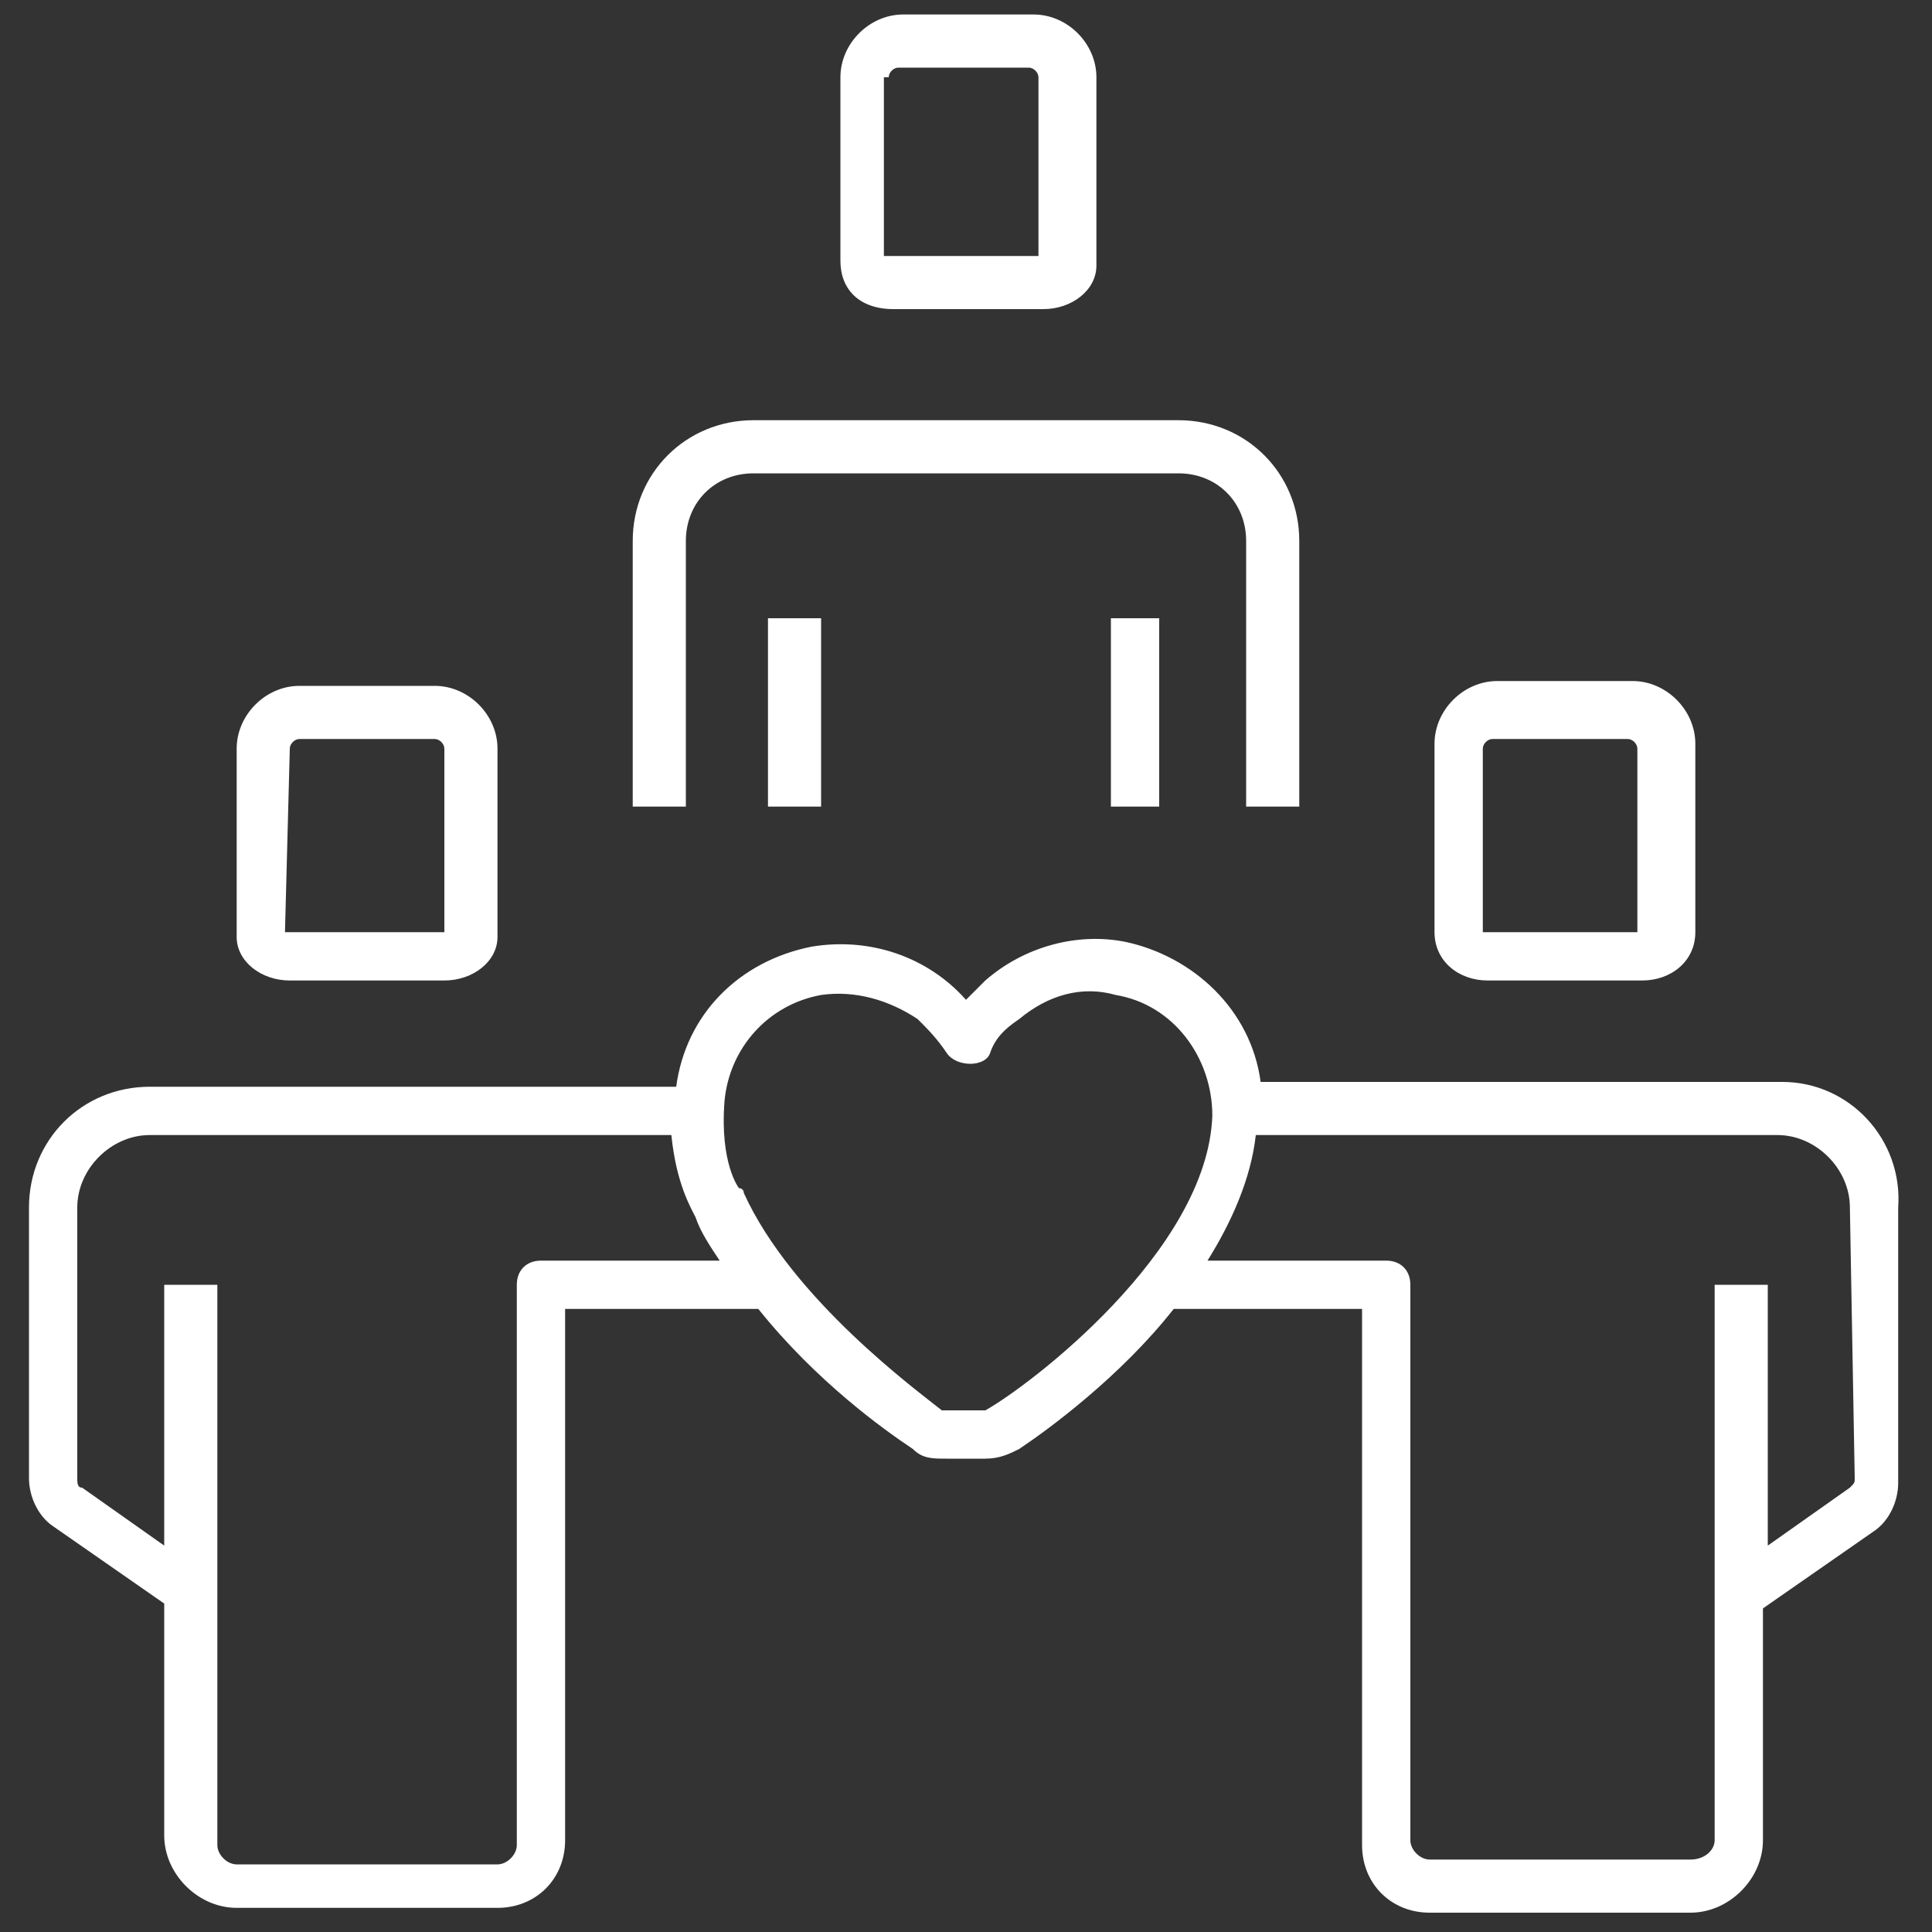
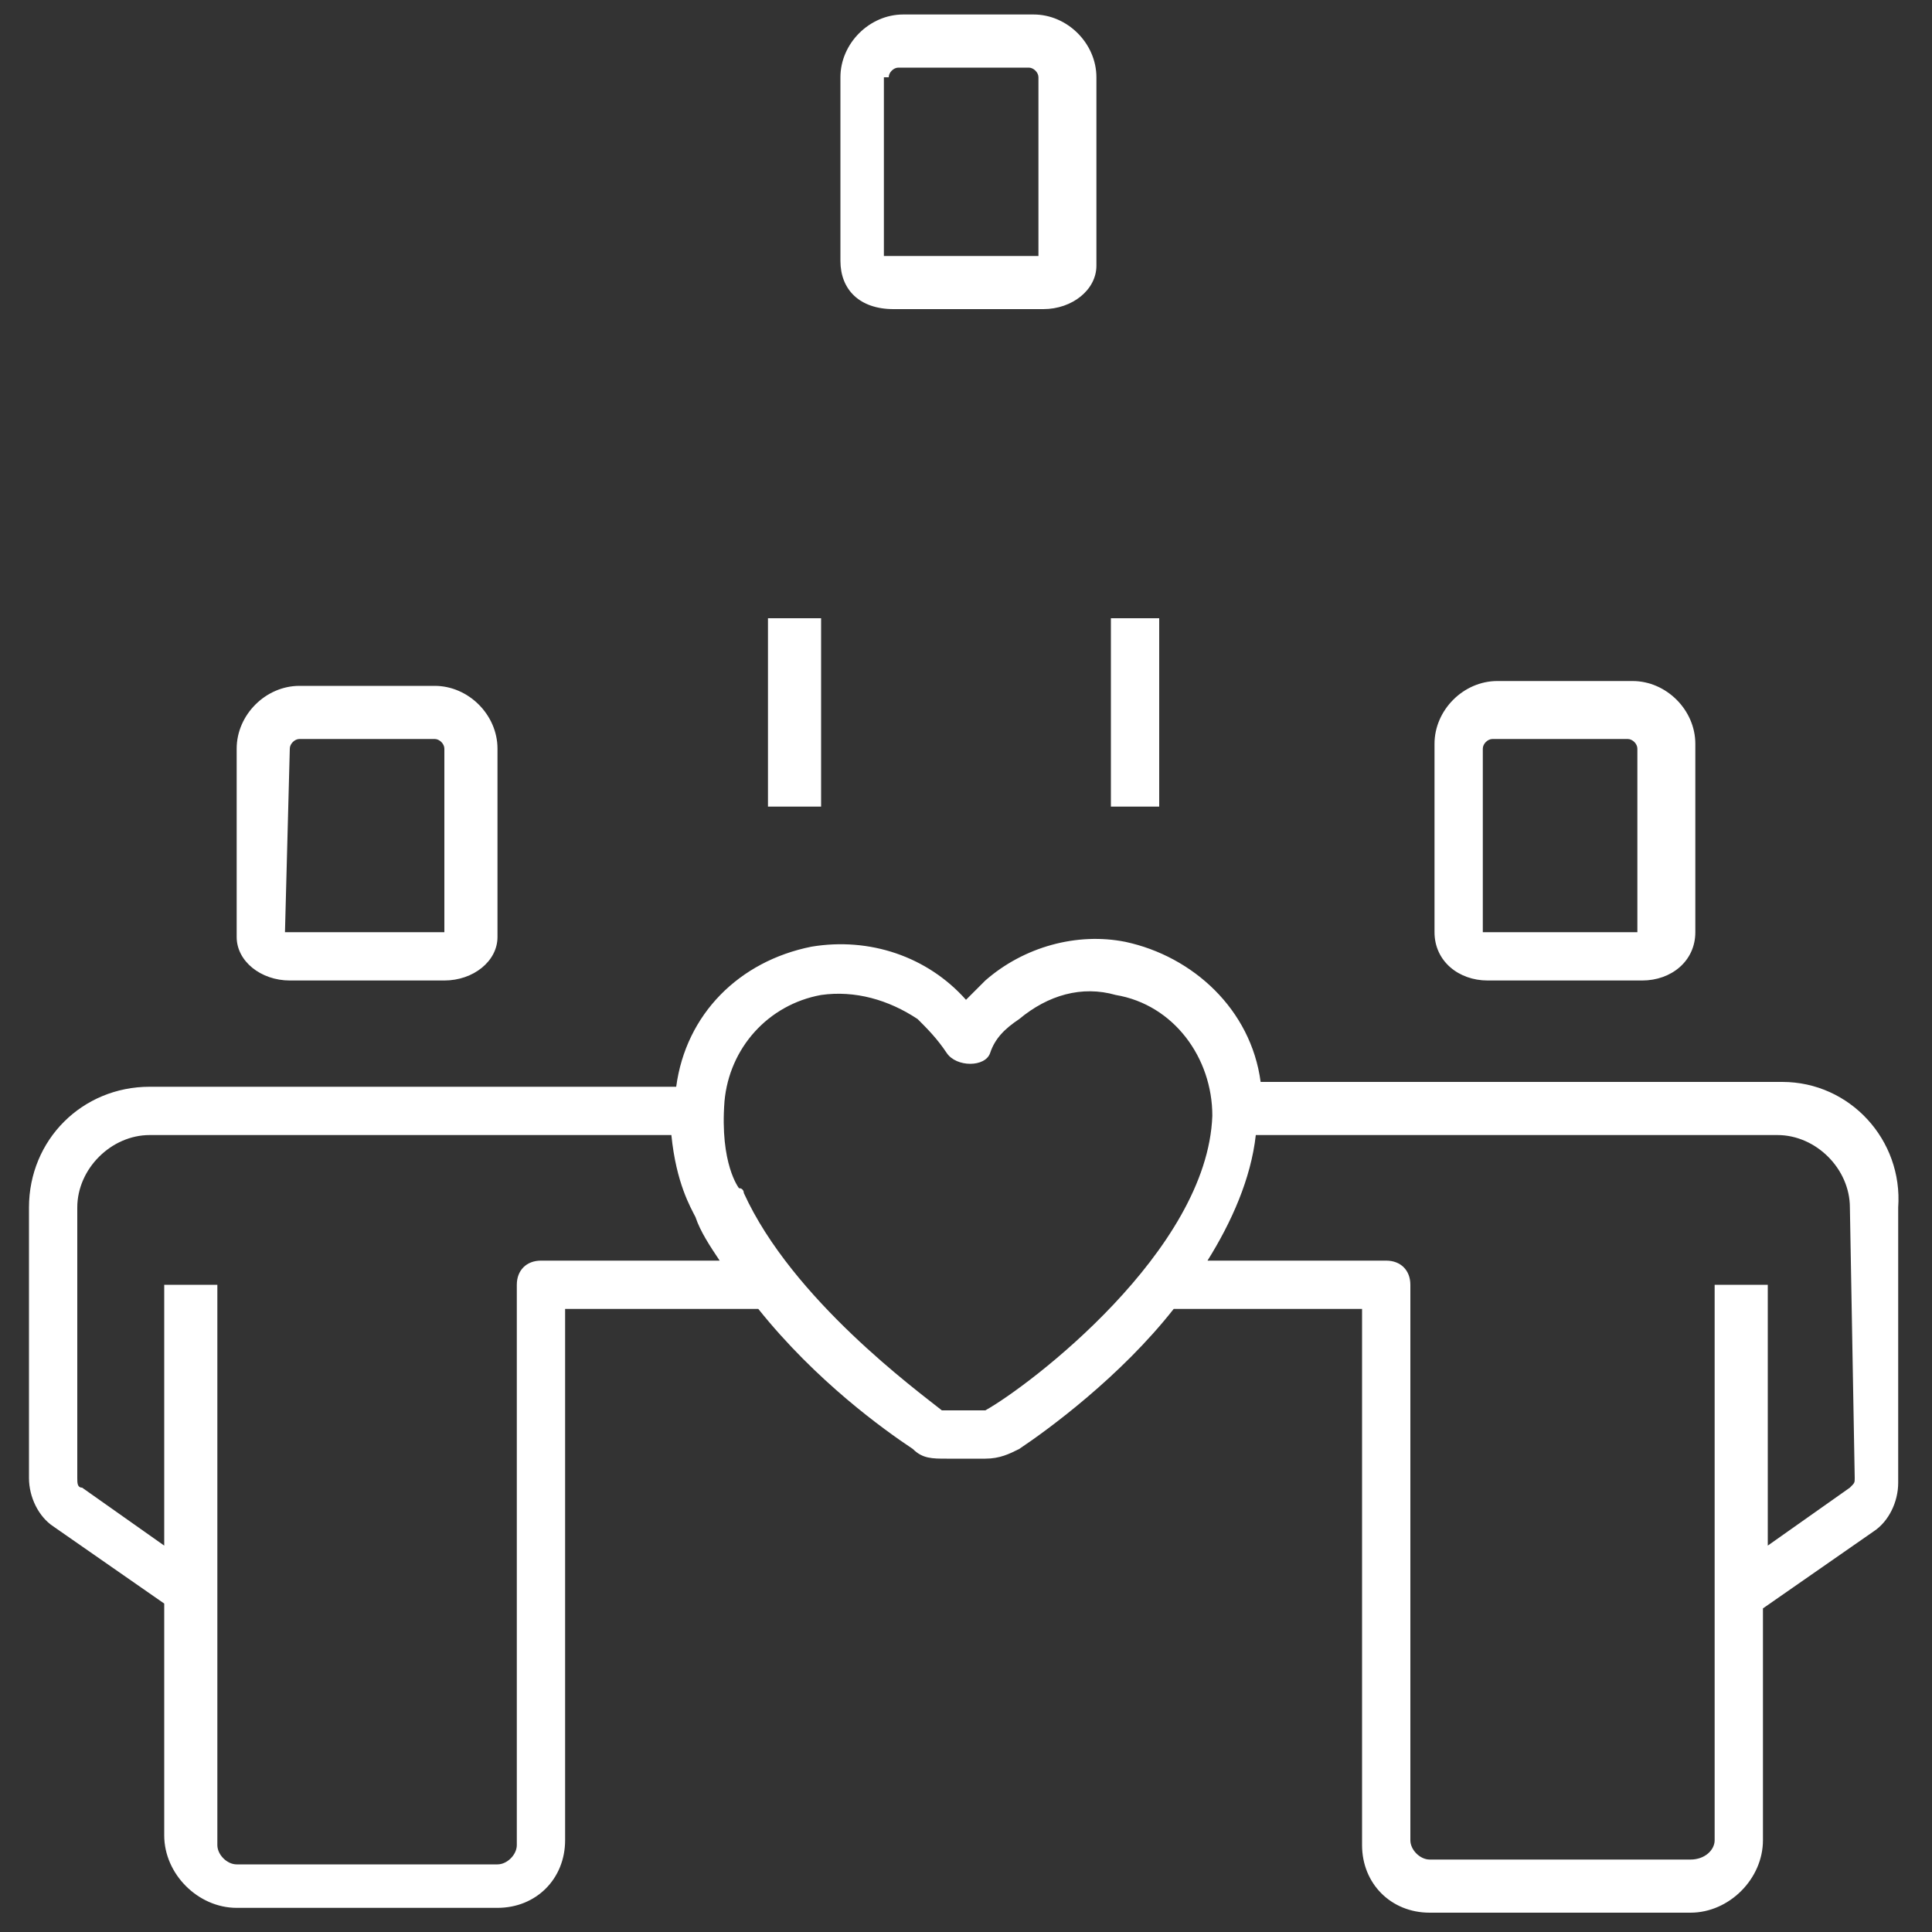
<svg xmlns="http://www.w3.org/2000/svg" version="1.1" id="Layer_1" x="0px" y="0px" viewBox="0 0 40 40" style="enable-background:new 0 0 40 40;" xml:space="preserve">
  <rect x="0" y="0" width="40" height="40" fill="#333333" stroke="none" />
  <style type="text/css">
	.st0{clip-path:url(#SVGID_00000062163838537251689420000014634693369733538705_);}
	.st1{clip-path:url(#SVGID_00000132085152298984552330000009149245084692074124_);fill:#4C85AD;}
	.st2{fill:#FFFFFF;}
	.st3{clip-path:url(#SVGID_00000117655748712158144150000010866403992732136604_);fill:#FFFFFF;}
	.st4{clip-path:url(#SVGID_00000078013482646225911630000002678213255369328774_);fill:#FFFFFF;}
	.st5{clip-path:url(#SVGID_00000150089481944860478160000018181110782971521199_);fill:#FFFFFF;}
	.st6{clip-path:url(#SVGID_00000168108348110344780090000000719930492358305703_);fill:#FFFFFF;}
	.st7{clip-path:url(#SVGID_00000171719560306312543940000012859273734154191768_);fill:#FFFFFF;}
	.st8{clip-path:url(#SVGID_00000021805445434925631650000012813363866885062805_);fill:#D2D2D2;}
	.st9{opacity:0.6;clip-path:url(#SVGID_00000021805445434925631650000012813363866885062805_);}
	
		.st10{clip-path:url(#SVGID_00000108266772846846520850000011356293603099901113_);fill-rule:evenodd;clip-rule:evenodd;fill:#FFFFFF;}
	.st11{clip-path:url(#SVGID_00000021805445434925631650000012813363866885062805_);fill:#F36E5D;}
	.st12{fill:none;}
	.st13{clip-path:url(#SVGID_00000087378425641710988160000015816587320356253063_);fill:#FFFFFF;}
	.st14{clip-path:url(#SVGID_00000087378425641710988160000015816587320356253063_);}
	.st15{clip-path:url(#SVGID_00000102510131785953003880000007629407412685811084_);fill:#4C85AD;}
	.st16{clip-path:url(#SVGID_00000087378425641710988160000015816587320356253063_);fill:#13253A;}
	.st17{clip-path:url(#SVGID_00000036954605337998778690000007254040672883406725_);fill:#13253A;}
	.st18{clip-path:url(#SVGID_00000162330336914192713000000018312324651830597288_);fill:#13253A;}
	.st19{clip-path:url(#SVGID_00000044180043160829993160000009335727370335989896_);fill:#13253A;}
	.st20{clip-path:url(#SVGID_00000000219222395962134590000013237719017197957792_);fill:#13253A;}
	.st21{clip-path:url(#SVGID_00000139273871363397086960000013972798931052823708_);fill:#13253A;}
	.st22{clip-path:url(#SVGID_00000168103866560723832260000015174995726699736505_);}
	.st23{clip-path:url(#SVGID_00000072994788887317548550000011733216537241478076_);}
	.st24{clip-path:url(#SVGID_00000007412280623956878130000002079478556417144745_);}
	.st25{clip-path:url(#SVGID_00000057137830239352557040000006028397474512513451_);}
	.st26{clip-path:url(#SVGID_00000168823065293933364120000007502820505478623113_);fill:#FFFFFF;}
	.st27{clip-path:url(#SVGID_00000035503647963252614190000007665328609163737488_);}
	.st28{clip-path:url(#SVGID_00000143578903084298179860000015408051482371243941_);}
	.st29{clip-path:url(#SVGID_00000119835887214433324110000011075951793265929107_);}
	.st30{clip-path:url(#SVGID_00000088102614781951899810000018404507471701744790_);}
	.st31{clip-path:url(#SVGID_00000062156533463540234140000008320422180612066455_);fill:#4C85AD;}
	.st32{clip-path:url(#SVGID_00000130632239693406765440000010254505227577769348_);fill:#FFFFFF;}
	.st33{clip-path:url(#SVGID_00000079478502332256029090000016114443628859611566_);fill:#FFFFFF;}
	.st34{clip-path:url(#SVGID_00000133509326032296710040000001805771593120746171_);fill:#FFFFFF;}
	.st35{clip-path:url(#SVGID_00000037653432383623995820000003791210978942399385_);fill:#FFFFFF;}
	.st36{clip-path:url(#SVGID_00000067212577972425519440000007973364488428116885_);fill:#FFFFFF;}
	.st37{clip-path:url(#SVGID_00000072257112153228225860000009191298840234596799_);fill:#FFFFFF;}
	.st38{clip-path:url(#SVGID_00000016043685644757130460000012708960059885679489_);}
	.st39{clip-path:url(#SVGID_00000087404962245392964080000011257087833653433254_);}
	.st40{clip-path:url(#SVGID_00000101086986461594834350000007023864829220384694_);}
	.st41{clip-path:url(#SVGID_00000031191094540798805030000006669468296698504094_);}
	.st42{clip-path:url(#SVGID_00000109751888621409414860000018208865009771002771_);}
	.st43{clip-path:url(#SVGID_00000049934011833703723750000017577113960358570380_);fill:#13253A;}
	.st44{clip-path:url(#SVGID_00000156576962034505503710000013422441724971743911_);fill:#13253A;}
	.st45{clip-path:url(#SVGID_00000077299462272557720100000011759449106941233327_);}
	.st46{clip-path:url(#SVGID_00000031191094540798805030000006669468296698504094_);fill:#FFFFFF;}
	.st47{clip-path:url(#SVGID_00000137103269199887114520000016400346825981414812_);fill:#4C85AD;}
	.st48{clip-path:url(#SVGID_00000031191094540798805030000006669468296698504094_);fill:#13253A;}
	.st49{clip-path:url(#SVGID_00000114779702381017894080000011312948346772941709_);fill:#13253A;}
	.st50{clip-path:url(#SVGID_00000056406768331106089770000011214320696270257594_);fill:#13253A;}
	.st51{clip-path:url(#SVGID_00000072260862102919548570000006269417255501823123_);fill:#13253A;}
	.st52{clip-path:url(#SVGID_00000050657578562923118490000013767617737409164469_);fill:#13253A;}
	.st53{clip-path:url(#SVGID_00000174589129342008767340000011948673867215396752_);fill:#13253A;}
	.st54{opacity:0.21;clip-path:url(#SVGID_00000057861487611999441730000014386347279694089651_);}
	.st55{clip-path:url(#SVGID_00000000907428513627326780000012138747735143955857_);fill:#FFFFFF;}
	.st56{clip-path:url(#SVGID_00000057861487611999441730000014386347279694089651_);fill:#FFFFFF;}
	.st57{clip-path:url(#SVGID_00000135689481314429981720000003886263824404747681_);}
	.st58{clip-path:url(#SVGID_00000152225782453444627190000006126616230071952303_);}
	.st59{opacity:0.44;clip-path:url(#SVGID_00000150073482049417221230000016849473368527310254_);}
	.st60{clip-path:url(#SVGID_00000029031803243196875970000006545860141143778728_);fill:#0C0E0F;}
	.st61{clip-path:url(#SVGID_00000168081972490770138950000016392993723694558124_);fill:#4C85AD;}
	.st62{clip-path:url(#SVGID_00000135689481314429981720000003886263824404747681_);fill:#FFFFFF;}
	.st63{clip-path:url(#SVGID_00000055692274400030674900000012075249408482879143_);fill:#FFFFFF;}
	.st64{clip-path:url(#SVGID_00000075148489448314669010000004043806619805529270_);fill:#FFFFFF;}
	.st65{clip-path:url(#SVGID_00000151541662768914859220000011678386189483339175_);fill:#FFFFFF;}
	.st66{clip-path:url(#SVGID_00000096754233361991528490000001333379153012027570_);fill:#FFFFFF;}
	.st67{clip-path:url(#SVGID_00000079475135636828748360000017245404084830167951_);fill:#FFFFFF;}
	.st68{clip-path:url(#SVGID_00000028303793054556807590000008579139392388023172_);}
	.st69{clip-path:url(#SVGID_00000119110092188427944440000010470092785333445263_);fill:#FFFFFF;}
	.st70{clip-path:url(#SVGID_00000039836599013193869890000011662845490769343153_);fill:#FFFFFF;}
	.st71{opacity:0.5;clip-path:url(#SVGID_00000040561576341712813810000015844498896117179313_);}
	.st72{clip-path:url(#SVGID_00000062172499798144669560000012735524831665037192_);fill:#FFFFFF;}
	.st73{clip-path:url(#SVGID_00000150784089057341097280000001500594453231878311_);fill:#FFFFFF;}
	.st74{clip-path:url(#SVGID_00000150784089057341097280000001500594453231878311_);}
	.st75{clip-path:url(#SVGID_00000078014154140146416930000007905719430146947262_);fill:#4C85AD;}
	.st76{clip-path:url(#SVGID_00000150784089057341097280000001500594453231878311_);fill:#13253A;}
	.st77{clip-path:url(#SVGID_00000061459176669962540570000003827132875137778869_);fill:#13253A;}
	.st78{clip-path:url(#SVGID_00000033358955347997671870000006331063269318140054_);fill:#13253A;}
	.st79{clip-path:url(#SVGID_00000170270347137880454980000016727533961883654044_);fill:#13253A;}
	.st80{clip-path:url(#SVGID_00000170246366404434446960000005847725174833047449_);fill:#13253A;}
	.st81{clip-path:url(#SVGID_00000183948281027760092850000012871855585113228728_);fill:#13253A;}
	.st82{clip-path:url(#SVGID_00000162318423772041970720000018331814784602807185_);fill:#04253E;}
	.st83{clip-path:url(#SVGID_00000121959832370683486320000011601173847492610705_);}
	.st84{clip-path:url(#SVGID_00000029733241050944634960000006858515004699415707_);}
	.st85{clip-path:url(#SVGID_00000063630941600407477300000011659609613235590024_);}
	.st86{opacity:0.3;clip-path:url(#SVGID_00000078743181486036403740000016337386502325354421_);}
	.st87{clip-path:url(#SVGID_00000040565086623416583670000013418283929643766942_);fill:#FFFFFF;}
	.st88{clip-path:url(#SVGID_00000065064703498637192930000001967701377131281040_);}
	.st89{opacity:0.46;clip-path:url(#SVGID_00000065064703498637192930000001967701377131281040_);fill:#091824;}
	.st90{clip-path:url(#SVGID_00000174563036343050906030000001959384302227030710_);fill:#4C85AD;}
	.st91{clip-path:url(#SVGID_00000016764906220158800650000017173489140249477307_);fill:#FFFFFF;}
	.st92{clip-path:url(#SVGID_00000119834436456175082960000007375998873254436233_);fill:#FFFFFF;}
	.st93{clip-path:url(#SVGID_00000083771032205583680960000011389404178676861875_);fill:#FFFFFF;}
	.st94{clip-path:url(#SVGID_00000056407990868729244210000000800032368924939395_);fill:#FFFFFF;}
	.st95{clip-path:url(#SVGID_00000158718969011843436490000001513608490476637849_);fill:#FFFFFF;}
	.st96{clip-path:url(#SVGID_00000007420670186346463550000003718467689731698562_);fill:#FFFFFF;}
	.st97{clip-path:url(#SVGID_00000174582047769426441330000017902667551451391372_);fill:#F1F0F0;}
	.st98{clip-path:url(#SVGID_00000174582047769426441330000017902667551451391372_);}
	.st99{clip-path:url(#SVGID_00000183229535423435881070000010555449956074572953_);}
	.st100{clip-path:url(#SVGID_00000144320450856318142900000012516409551086193587_);fill:#4C85AD;}
	.st101{clip-path:url(#SVGID_00000174582047769426441330000017902667551451391372_);fill:#FFFFFF;}
	.st102{clip-path:url(#SVGID_00000174582047769426441330000017902667551451391372_);fill:#13253A;}
	.st103{clip-path:url(#SVGID_00000041989997624175213010000012917402992056843170_);fill:#13253A;}
	.st104{clip-path:url(#SVGID_00000084488133580514063620000010303365353296355733_);fill:#13253A;}
	.st105{clip-path:url(#SVGID_00000108998664721389185760000003286736663080537513_);fill:#13253A;}
	.st106{clip-path:url(#SVGID_00000090284936430408880870000012555904068954083512_);fill:#13253A;}
	.st107{clip-path:url(#SVGID_00000000945424140877614260000008835220269603029695_);fill:#13253A;}
	.st108{clip-path:url(#SVGID_00000000945424140877614260000008835220269603029695_);fill:#FFFFFF;}
	.st109{clip-path:url(#SVGID_00000075158790214658295520000012215550563810054330_);}
	.st110{clip-path:url(#SVGID_00000057827377885209028620000000272436556181514678_);}
	.st111{clip-path:url(#SVGID_00000132080688776551952570000007011365571889962905_);}
	.st112{fill:#0C9DC4;}
	.st113{clip-path:url(#SVGID_00000083799108333209326670000005274512668546823857_);fill:#0C9DC4;}
	.st114{clip-path:url(#SVGID_00000125591982430445828130000017450853403527275401_);fill:#FFFFFF;}
	.st115{clip-path:url(#SVGID_00000145737207288442788920000015036386700877303428_);fill:#13253A;}
	.st116{fill:#030305;}
	.st117{fill:none;stroke:#0A3655;stroke-width:0.5;stroke-miterlimit:10;}
	.st118{fill:#13253A;}
	.st119{clip-path:url(#SVGID_00000107549905334813774310000007128735269251365776_);fill:#13253A;}
	.st120{clip-path:url(#SVGID_00000082341564880567670290000015284586870129651874_);}
	.st121{clip-path:url(#SVGID_00000105414264364105298460000015242945186394694294_);}
</style>
  <g>
    <path class="st2" d="M6,20.3h3.2c0.6,0,1.1-0.4,1.1-0.9v-3.9c0-0.7-0.6-1.3-1.3-1.3H6.2c-0.7,0-1.3,0.6-1.3,1.3v3.9   C4.9,19.9,5.4,20.3,6,20.3L6,20.3z M6,15.5c0-0.1,0.1-0.2,0.2-0.2H9c0.1,0,0.2,0.1,0.2,0.2v3.8h0l-3.3,0L6,15.5L6,15.5z M30.8,20.3   H34c0.6,0,1.1-0.4,1.1-1v-3.9c0-0.7-0.6-1.3-1.3-1.3H31c-0.7,0-1.3,0.6-1.3,1.3v3.9C29.7,19.9,30.2,20.3,30.8,20.3 M30.7,15.5   c0-0.1,0.1-0.2,0.2-0.2h2.8c0.1,0,0.2,0.1,0.2,0.2v3.8c0,0,0,0,0,0c0,0,0,0,0,0l-3.2,0L30.7,15.5L30.7,15.5z M36.9,22.4H26.1   c-0.2-1.5-1.4-2.6-2.8-2.9c-1-0.2-2.1,0.1-2.9,0.8c-0.1,0.1-0.2,0.2-0.4,0.4c-0.8-0.9-2-1.3-3.2-1.1c-1.5,0.3-2.6,1.4-2.8,2.9H3.1   c-1.4,0-2.5,1.1-2.5,2.5v5.6c0,0.4,0.2,0.8,0.5,1l2.3,1.6v4.8c0,0.8,0.7,1.5,1.5,1.5h5.4c0.8,0,1.4-0.6,1.4-1.4V27.1h4   c1.2,1.5,2.6,2.5,3.2,2.9c0.2,0.2,0.4,0.2,0.7,0.2h0.8c0.3,0,0.5-0.1,0.7-0.2c0.6-0.4,2.1-1.5,3.2-2.9h3.9v11.1   c0,0.8,0.6,1.4,1.4,1.4h5.4c0.8,0,1.5-0.7,1.5-1.5v-4.8l2.3-1.6c0.3-0.2,0.5-0.6,0.5-1V25C39.4,23.6,38.3,22.4,36.9,22.4    M11.2,26.1c-0.3,0-0.5,0.2-0.5,0.5v11.6c0,0.2-0.2,0.4-0.4,0.4H4.9c-0.2,0-0.4-0.2-0.4-0.4V26.6H3.4V32l-1.7-1.2   c-0.1,0-0.1-0.1-0.1-0.2V25c0-0.8,0.7-1.5,1.5-1.5h10.8c0.1,1,0.4,1.5,0.5,1.7c0.1,0.3,0.3,0.6,0.5,0.9H11.2 M20.4,29.2l-0.9,0   c-0.5-0.4-3.1-2.3-4.1-4.5c0,0,0-0.1-0.1-0.1c0,0-0.4-0.5-0.3-1.8c0.1-1.1,0.9-2,2-2.2c0.7-0.1,1.4,0.1,2,0.5   c0.2,0.2,0.4,0.4,0.6,0.7c0.2,0.3,0.8,0.3,0.9,0c0.1-0.3,0.3-0.5,0.6-0.7c0.6-0.5,1.3-0.7,2-0.5c1.2,0.2,2,1.3,2,2.5   C25,25.9,21.3,28.7,20.4,29.2 M38.4,30.6c0,0.1,0,0.1-0.1,0.2L36.6,32v-5.4h-1.1v11.5c0,0.2-0.2,0.4-0.5,0.4h-5.4   c-0.2,0-0.4-0.2-0.4-0.4v0V26.6c0-0.3-0.2-0.5-0.5-0.5h-3.7c0.5-0.8,0.9-1.7,1-2.6h10.8c0.8,0,1.5,0.7,1.5,1.5L38.4,30.6L38.4,30.6   z M15.9,12.8h1.1v3.9h-1.1V12.8z M23,12.8H24v3.9H23V12.8z M18.5,6.4h3.1c0.6,0,1.1-0.4,1.1-0.9V1.6c0-0.7-0.6-1.3-1.3-1.3h-2.7   c-0.7,0-1.3,0.6-1.3,1.3v3.8C17.4,6,17.8,6.4,18.5,6.4 M18.4,1.6c0-0.1,0.1-0.2,0.2-0.2h2.7c0.1,0,0.2,0.1,0.2,0.2v3.7l-3.2,0V1.6z   " />
-     <path class="st2" d="M14.2,11.2c0-0.8,0.6-1.4,1.4-1.4h8.8c0.8,0,1.4,0.6,1.4,1.4v5.5h1.1v-5.5c0-1.4-1.1-2.5-2.5-2.5h-8.8   c-1.4,0-2.5,1.1-2.5,2.5v5.5h1.1V11.2z" />
  </g>
</svg>